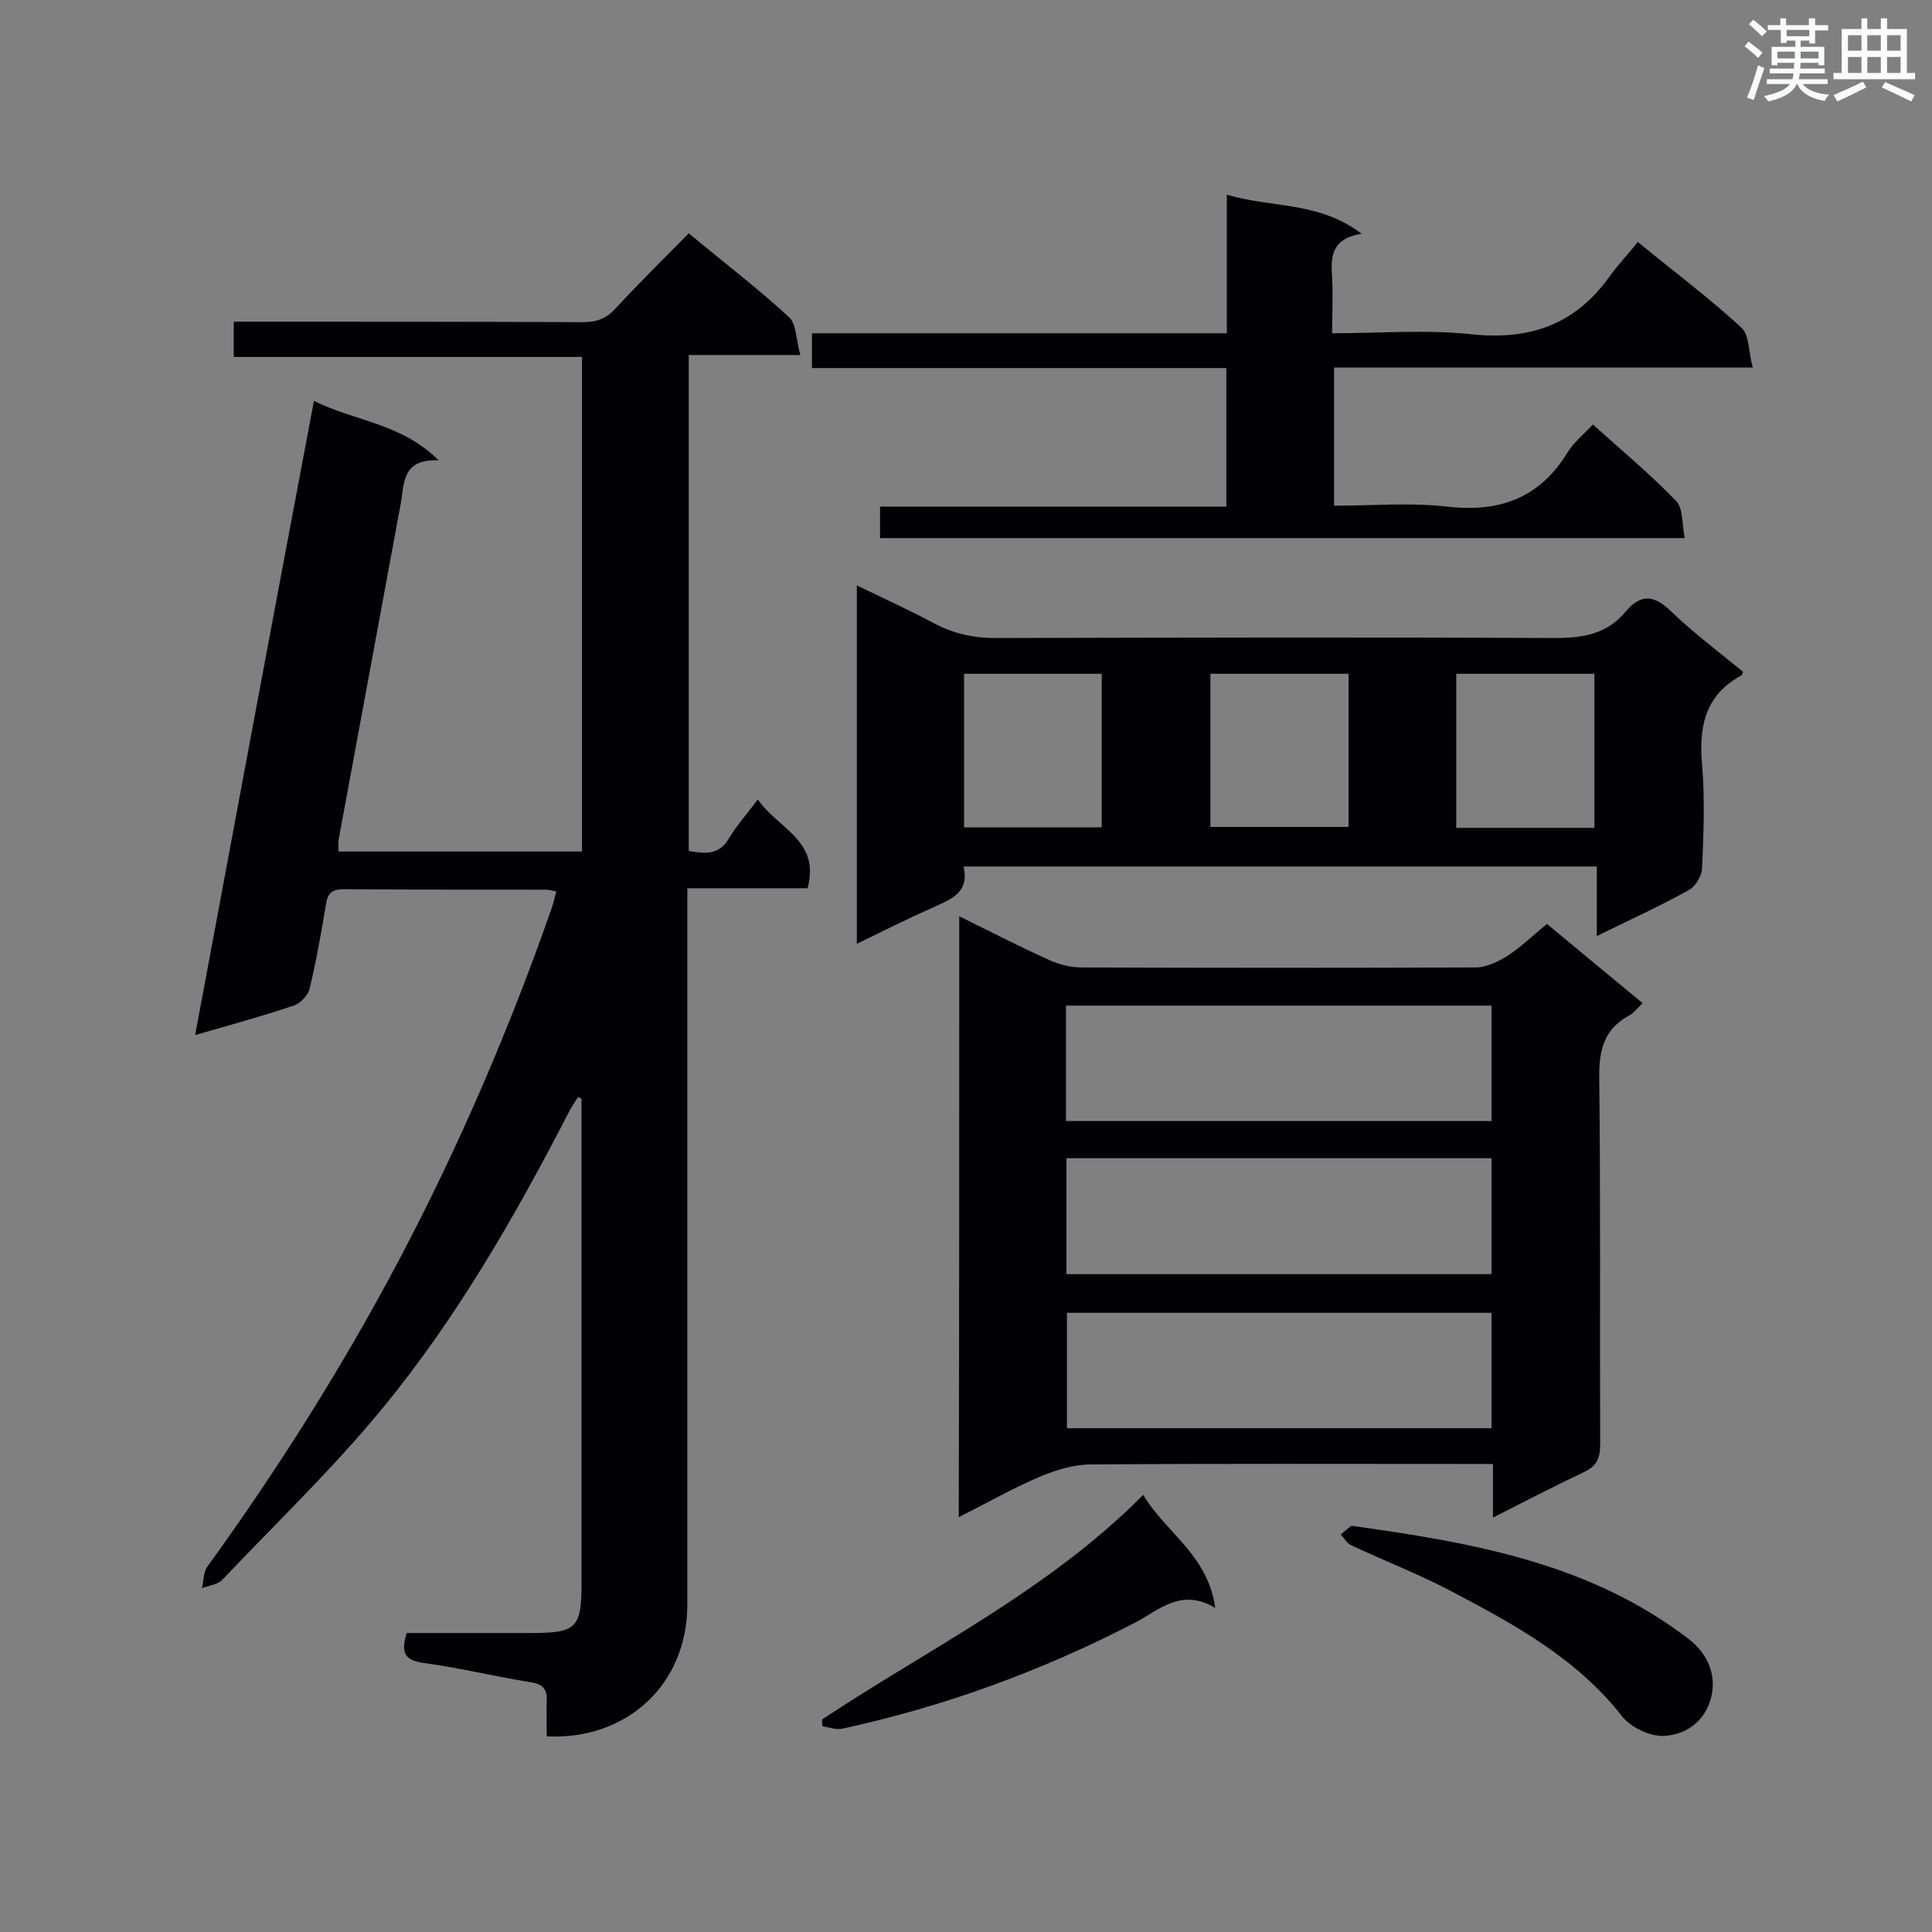
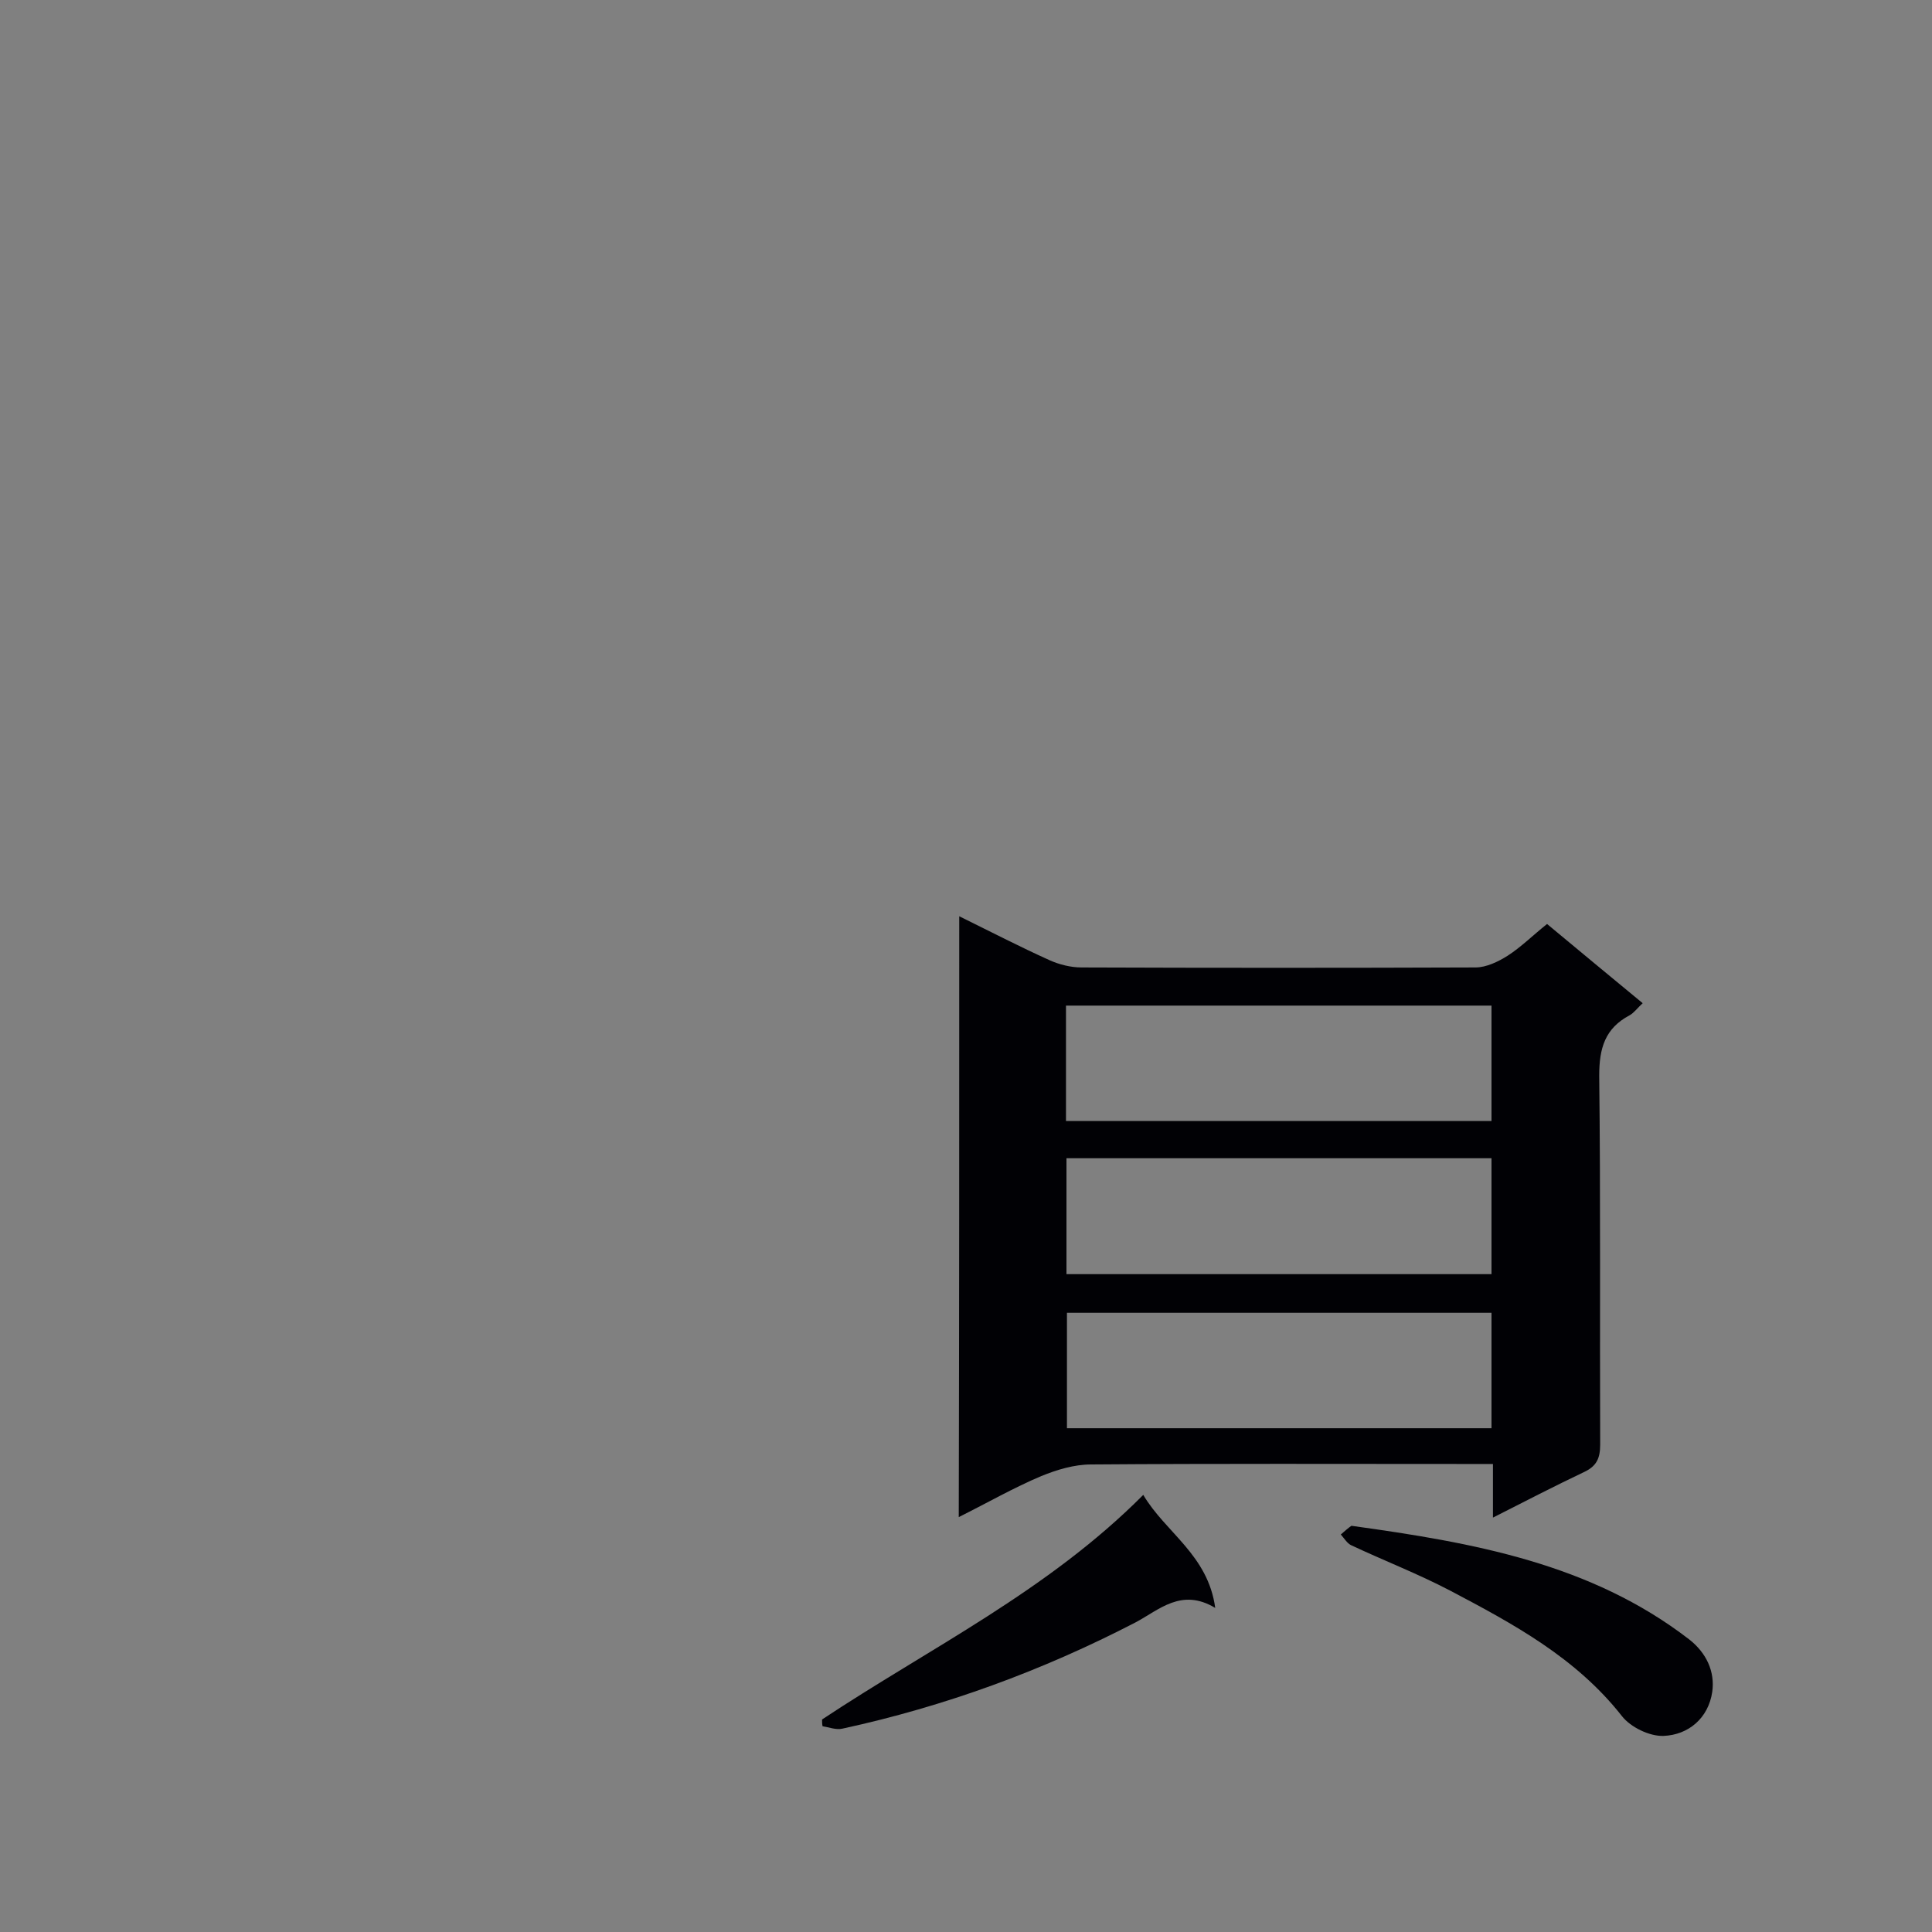
<svg xmlns="http://www.w3.org/2000/svg" enable-background="new 0 0 400 400" viewBox="0 0 400 400">
  <rect x="0" y="0" width="400" height="400" fill="#808080" stroke="none" />
  <g fill="#010105">
-     <path d="m142.6 48.3c7.2 6 14.3 11.4 20.8 17.4 1.5 1.4 1.4 4.6 2.3 7.8-8.2 0-15.5 0-23.1 0v102.7c3.2.5 6.2 1 8.3-2.6 1.6-2.7 3.8-5.1 6-8.1 4 6 13 8.4 10.3 18.4-8 0-16.2 0-24.9 0v5.7 142.7c0 16.3-12.4 28-29.1 27.2 0-2.4-.1-4.8 0-7.2s-.6-3.6-3.3-4c-7.4-1.2-14.8-3-22.2-4-4.3-.6-4.6-2.5-3.5-6.2h25.6c9.7 0 10.6-1 10.6-10.7 0-32 0-64 0-96 0-1.3 0-2.6 0-3.9-.2-.1-.5-.3-.7-.4-.7 1.1-1.4 2.1-2 3.3-11.1 21.5-23.2 42.6-38.7 61.4-10.2 12.4-21.9 23.6-33 35.3-1 1-2.8 1.2-4.2 1.7.4-1.5.3-3.3 1.1-4.4 14.7-20.3 28-41.4 39.7-63.5 12.4-23.5 22.9-47.9 31.7-73.1.3-.9.5-1.9.9-3.2-.8-.2-1.5-.4-2.1-.4-14 0-27.9 0-41.9-.1-2.4 0-3.4.8-3.7 3.1-1 5.9-2 11.7-3.4 17.5-.3 1.4-2 3.1-3.3 3.5-6.5 2.2-13.2 4-20.4 6.1 8.2-44 16.3-87.4 24.6-131.3 8.4 4.2 18.1 4.6 25.8 12.3-7.5-.3-7.1 4.6-7.8 8.8-4.3 23.3-8.6 46.6-12.9 69.8-.1.7 0 1.4 0 2.4h50.4c0-34 0-68 0-102.4-23.9 0-47.8 0-72.1 0 0-2.5 0-4.6 0-7.3h4.7c22.5 0 45.1 0 67.6.1 2.9 0 4.9-.8 6.8-2.9 4.7-5.1 9.8-10.1 15.1-15.5z" />
    <path d="m198.6 189.7c6.5 3.2 12.5 6.3 18.7 9.1 2 .9 4.4 1.5 6.6 1.5 27.2.1 54.4.1 81.6 0 2.2 0 4.7-1.2 6.6-2.4 2.8-1.8 5.2-4.2 8.2-6.6 6.5 5.4 13 10.8 19.8 16.4-1.1 1-1.8 2-2.7 2.5-5.1 2.7-6.3 6.8-6.3 12.5.3 25.4.1 50.9.2 76.4 0 2.9-.8 4.5-3.4 5.7-6.1 2.9-12.1 6-18.8 9.4 0-4 0-7.2 0-11.1-2.1 0-3.8 0-5.5 0-25.9 0-51.8-.1-77.7.1-3.5 0-7.1 1.1-10.3 2.4-5.7 2.4-11.1 5.5-17.1 8.5.1-41.7.1-82.6.1-124.4zm22.1 42.4h88.1c0-8.1 0-15.9 0-23.9-29.5 0-58.8 0-88.1 0zm.1 31.7h88c0-8.2 0-16.1 0-24-29.5 0-58.8 0-88 0zm88 31.9c0-8.2 0-16 0-23.9-29.6 0-58.8 0-87.9 0v23.9z" />
-     <path d="m177.4 195.4c0-25 0-49.3 0-74.2 5.6 2.7 10.8 5.1 15.9 7.8 4.1 2.2 8.2 3.1 12.9 3.1 38.5-.1 77.1-.2 115.6 0 5.9 0 10.9-.8 14.7-5.4 3.2-3.8 5.9-3.6 9.5-.1 4.7 4.5 9.9 8.4 14.9 12.5-.2.4-.2.6-.3.7-7.6 4.1-8.9 10.6-8.2 18.6.6 7.1.3 14.2 0 21.4-.1 1.6-1.4 3.8-2.8 4.5-5.9 3.3-12.1 6.1-19 9.5 0-5.2 0-9.7 0-14.4-44 0-87.3 0-131.1 0 1.3 5.7-3 6.9-6.8 8.7-5 2.2-9.9 4.7-15.3 7.3zm152.7-55.9c-9.7 0-19 0-28.6 0v31.9h28.6c0-10.8 0-21.3 0-31.9zm-130.5 31.8h28.5c0-10.8 0-21.3 0-31.8-9.7 0-18.9 0-28.5 0zm79.6-31.8c-9.7 0-19.2 0-28.6 0v31.7h28.6c0-10.7 0-21.1 0-31.7z" />
-     <path d="m281.9 48.4c-6.3 1-6.4 4.8-6.1 9 .2 3.7 0 7.5 0 11.6 9.9 0 19.4-.8 28.8.2 12.1 1.3 21.5-2 28.6-11.9 1.8-2.5 3.9-4.7 5.9-7.2 7.8 6.4 14.9 11.7 21.4 17.7 1.7 1.5 1.5 5.1 2.4 8.3-29.5 0-58 0-86.7 0v28.6c7.9 0 15.8-.7 23.5.2 10.7 1.2 18.9-1.7 24.7-11 1.3-2.2 3.4-3.9 5.4-6 6 5.4 11.9 10.3 17.2 15.8 1.5 1.5 1.2 4.7 1.8 7.7-56 0-111.1 0-166.6 0 0-1.9 0-3.9 0-6.5h71.7c0-9.8 0-19.1 0-28.7-28.6 0-57.1 0-85.8 0 0-2.5 0-4.6 0-7.2h85.9c0-9.7 0-18.9 0-28.7 9.2 2.8 19 1.3 27.9 8.1z" />
    <path d="m170.2 356c22.3-14.8 46.7-26.6 66.5-46.5 4.6 7.8 13.4 12.4 14.9 23.4-7-4.2-11.6.4-16.5 3-19.3 10-39.5 17.4-60.7 22-1.3.3-2.8-.3-4.1-.5-.1-.5-.1-1-.1-1.4z" />
    <path d="m279.8 315.9c25.3 3.5 49.5 7.8 69.9 23.5 3.6 2.8 5.4 6.7 4.8 10.9-.8 5.4-4.9 8.9-10.1 9.1-2.9.1-6.8-1.8-8.6-4.1-9.5-12.1-22.5-19.1-35.6-26-6.7-3.5-13.7-6.2-20.5-9.4-.8-.4-1.4-1.4-2.1-2.2.8-.7 1.6-1.4 2.2-1.8z" />
  </g>
-   <path d="m361.2 9.6.8-1c.9.7 1.9 1.4 2.9 2.3l-.9 1.1c-1-1-2-1.8-2.8-2.4zm.5 10.6c.9-2.1 1.6-4.3 2.3-6.7.4.2.8.4 1.3.6-.7 2.1-1.5 4.3-2.2 6.6zm.4-15.2.9-.9c1 .8 2 1.6 2.8 2.4l-1 1c-.9-.9-1.8-1.7-2.7-2.5zm12.5-1.2h1.2v1.4h2.7v1.1h-2.7v2.7h-1.2v-.6h-1.8v1.3h4.9v3.8h-1.2v-.5h-3.7c0 .4-.1.9-.1 1.2h5.1v1h-5.2c0 .5-.1.9-.2 1.2h6v1h-5.2c1.1 1.3 2.9 2 5.5 2.2-.4.4-.7.8-.9 1.3-2.9-.5-4.8-1.6-5.7-3.5h-.1c-.8 1.7-2.7 2.9-5.9 3.6-.2-.4-.6-.8-.9-1.1 2.8-.6 4.6-1.4 5.4-2.5h-4.8v-1h5.3c.1-.3.2-.7.2-1.2h-4.9v-1h5c0-.4 0-.8.1-1.2h-3.5v.5h-1.2v-3.8h4.9v-1.3h-1.8v.5h-1.2v-2.7h-2.7v-1h2.6v-1.4h1.2v1.4h4.7v-1.4zm-6.6 8.3h3.6c0-.4 0-.9 0-1.4h-3.6zm1.9-4.6h4.7v-1.3h-4.7zm6.6 3.2h-3.7v1.4h3.7z" fill="#fafbfc" />
-   <path d="m385.3 3.8h1.3v2.2h2.8v-2.2h1.3v2.2h4.1v9.1h1.7v1.3h-16.9v-1.3h1.7v-9.1h4.1v-2.2zm.4 13.1.7 1.2c-1.8.9-3.8 1.9-6 2.9-.2-.4-.5-.8-.8-1.3 2.3-1 4.3-1.9 6.1-2.8zm-3.1-6.4h2.8v-3.2h-2.8zm0 4.6h2.8v-3.3h-2.8zm4-4.6h2.8v-3.2h-2.8zm0 4.6h2.8v-3.3h-2.8zm3.7 1.9c2.1.9 4.1 1.8 6.1 2.7l-.7 1.3c-2.2-1.1-4.2-2-6.1-2.9zm3.2-9.7h-2.8v3.2h2.8zm-2.8 7.8h2.8v-3.3h-2.8z" fill="#fafbfc" />
</svg>